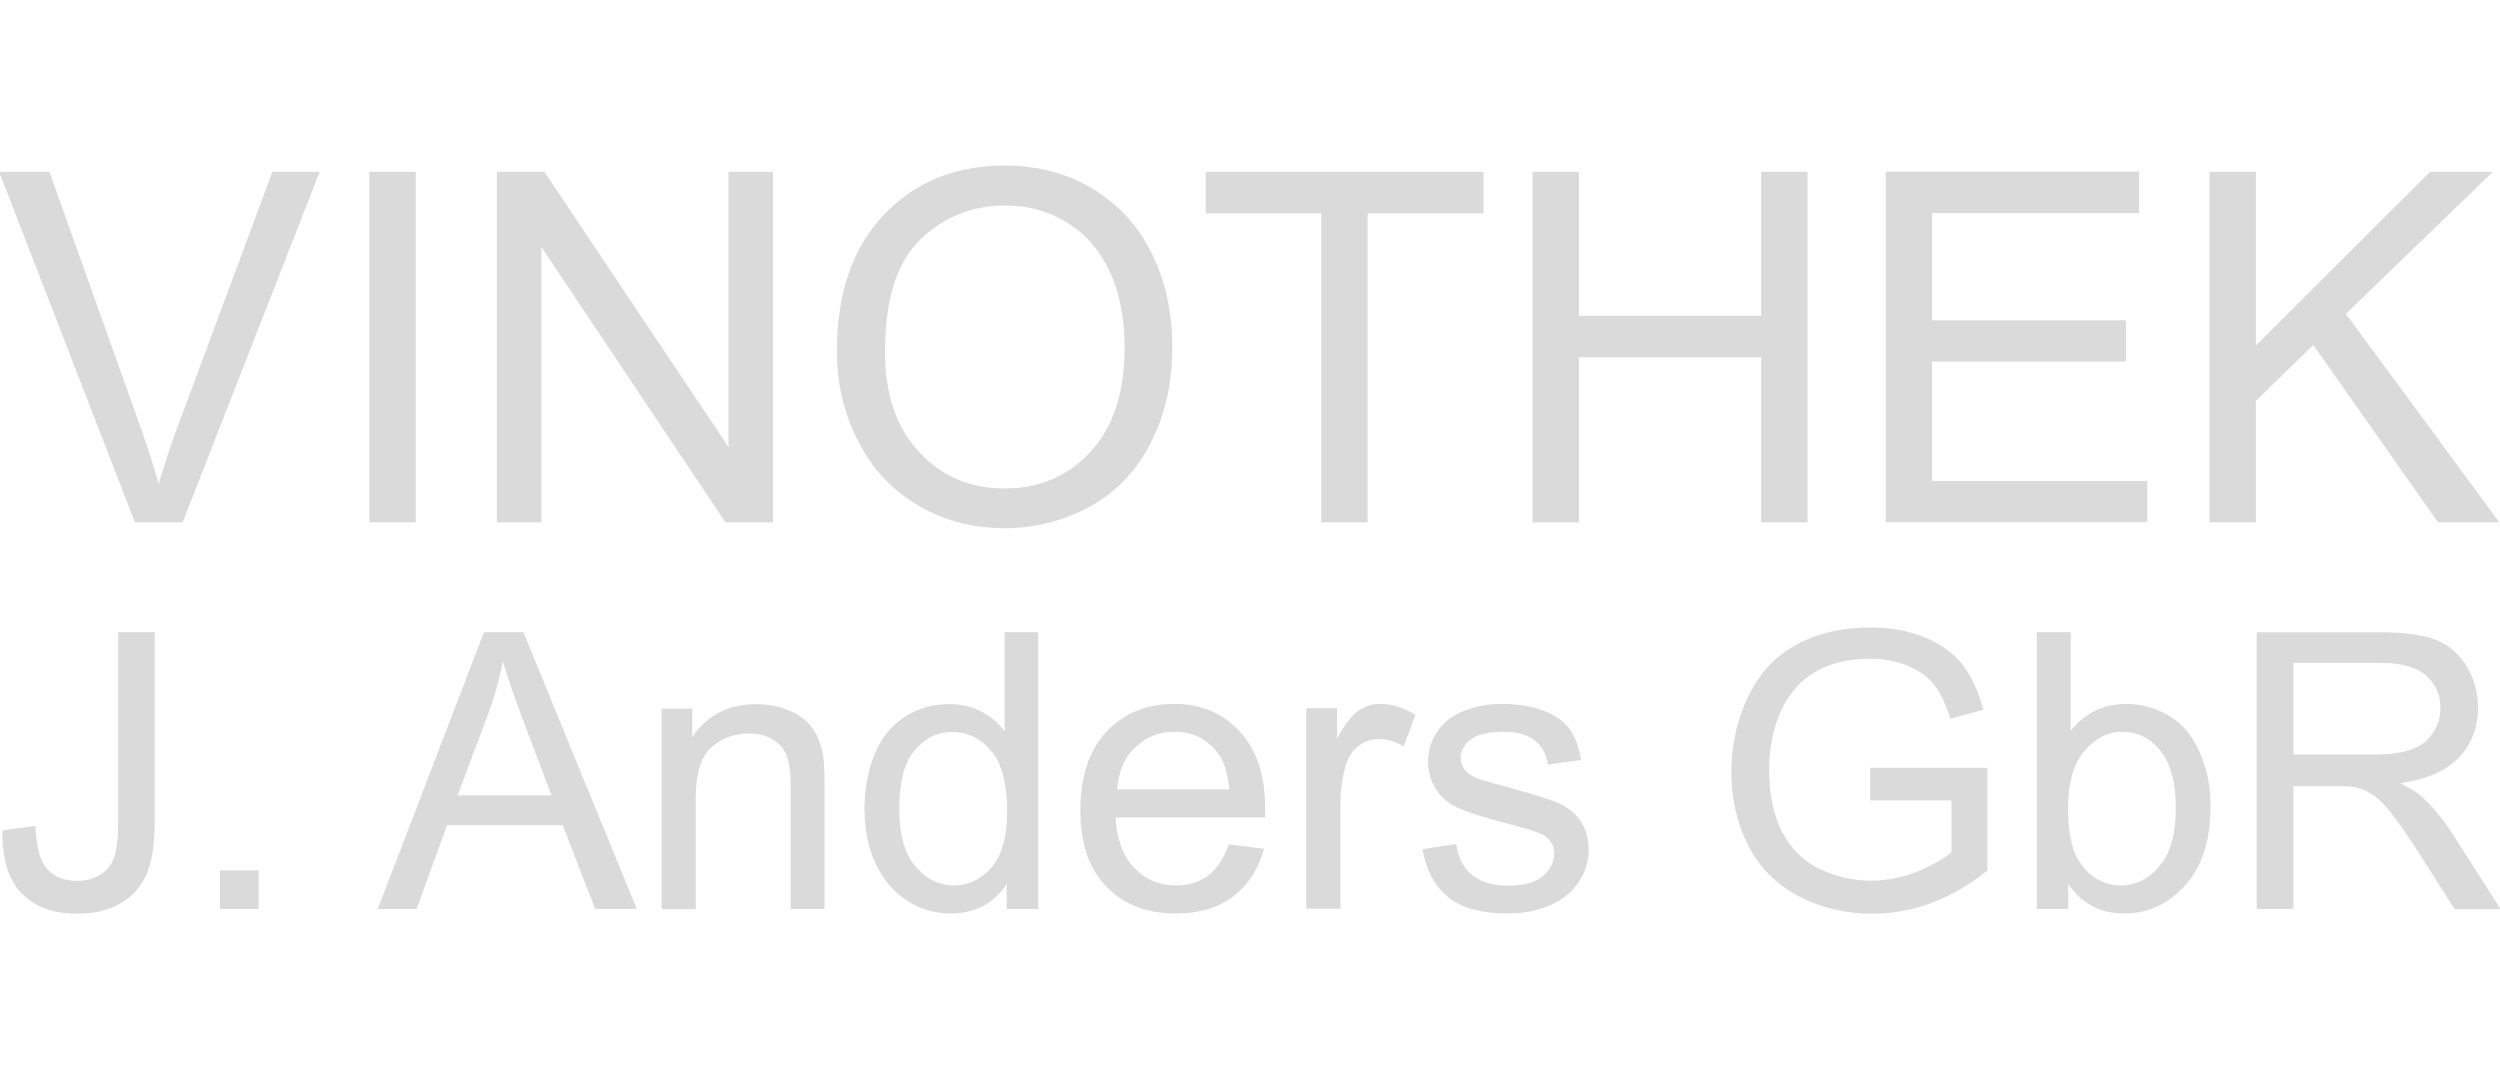
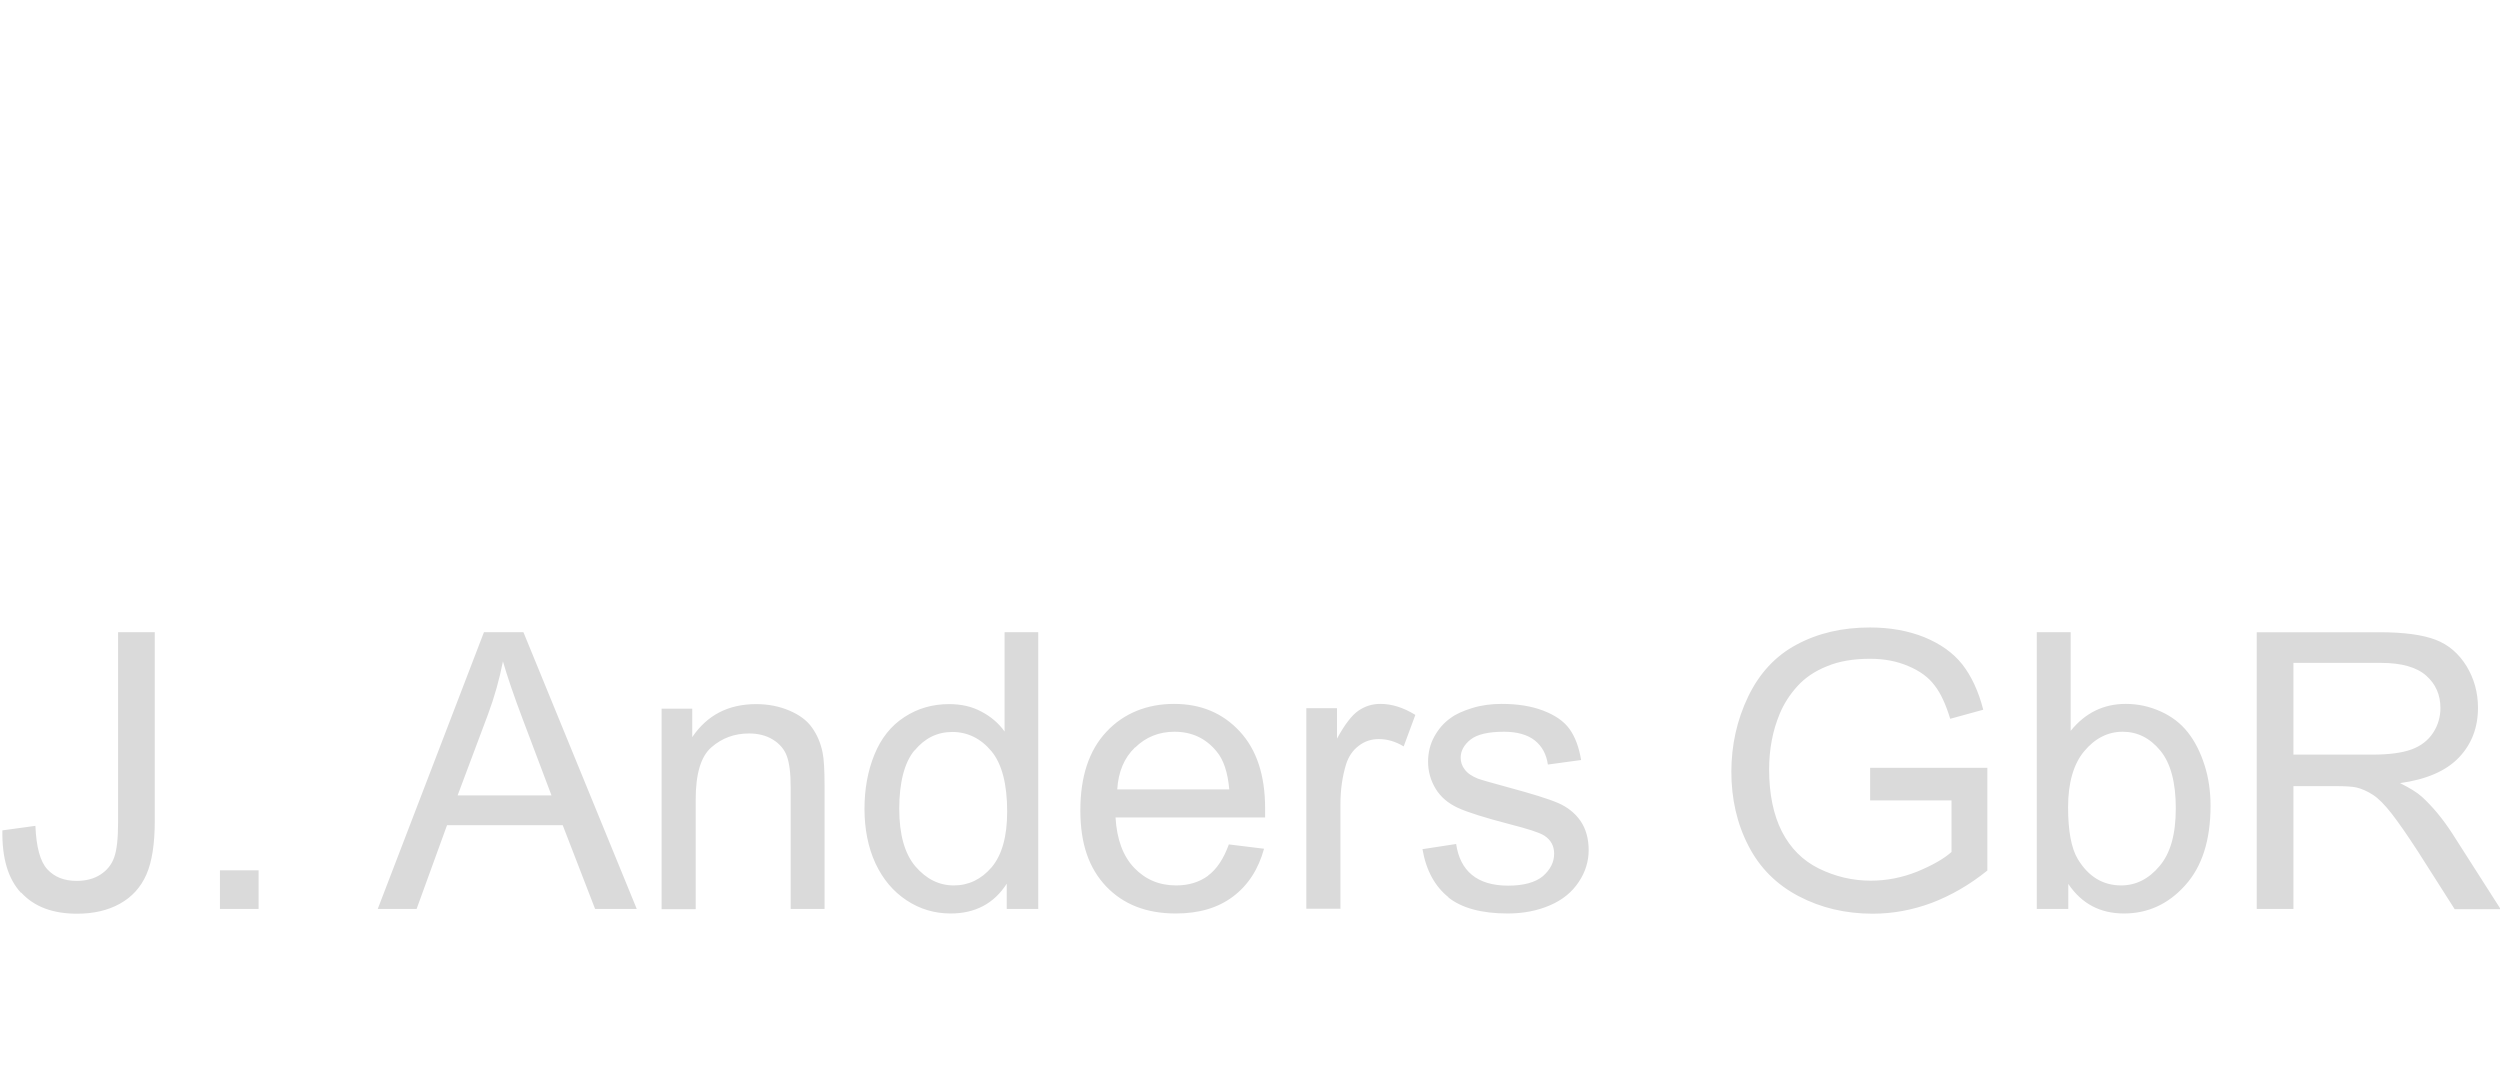
<svg xmlns="http://www.w3.org/2000/svg" id="a" width="115.82" height="50" viewBox="0 0 115.82 50">
  <defs>
    <style>.b{fill:#dadada;}</style>
  </defs>
  <path class="b" d="M106.25,30.71h4.06c.95,0,1.65.2,2.09.59.44.39.66.89.66,1.5,0,.41-.11.8-.34,1.15-.23.35-.56.61-1,.77-.44.16-1.04.24-1.82.24h-3.65v-4.24ZM106.25,42.11v-5.69h1.97c.44,0,.75.02.94.06.26.06.52.18.77.34.25.16.54.45.86.86.32.41.73,1,1.23,1.77l1.7,2.67h2.13l-2.23-3.49c-.44-.68-.91-1.25-1.41-1.71-.23-.21-.58-.42-1.02-.64,1.23-.17,2.14-.57,2.73-1.19.59-.62.88-1.39.88-2.3,0-.71-.18-1.35-.53-1.93-.36-.58-.83-.99-1.43-1.22-.6-.23-1.46-.35-2.61-.35h-5.68v12.82h1.7ZM96.56,34.8c.5-.6,1.1-.9,1.78-.9s1.26.29,1.74.87c.48.58.72,1.47.72,2.68s-.25,2.08-.75,2.67c-.5.6-1.1.9-1.78.9-.85,0-1.52-.41-2.01-1.22-.3-.5-.45-1.3-.45-2.41s.25-2,.75-2.59M95.82,40.95c.62.92,1.48,1.37,2.58,1.37s2.05-.43,2.83-1.3c.79-.87,1.18-2.1,1.18-3.69,0-.67-.09-1.3-.28-1.89-.19-.59-.44-1.09-.77-1.51-.33-.42-.75-.74-1.26-.97-.51-.23-1.05-.35-1.62-.35-1.03,0-1.88.42-2.55,1.25v-4.57h-1.57v12.82h1.46v-1.16ZM90.41,37.08v2.39c-.36.32-.89.62-1.59.91-.7.28-1.42.42-2.15.42-.85,0-1.64-.19-2.4-.56-.75-.37-1.32-.94-1.72-1.72-.39-.77-.59-1.73-.59-2.87,0-.93.16-1.79.49-2.58.19-.46.46-.88.81-1.27.35-.39.8-.7,1.37-.93.57-.24,1.24-.35,2.01-.35.65,0,1.24.11,1.77.34.53.22.94.52,1.22.9.29.37.52.89.72,1.54l1.53-.42c-.22-.86-.55-1.56-.97-2.1-.43-.54-1.01-.95-1.76-1.26-.75-.3-1.59-.45-2.52-.45-1.28,0-2.4.26-3.39.79-.98.52-1.73,1.33-2.25,2.41-.52,1.08-.78,2.25-.78,3.49s.26,2.4.79,3.42c.52,1.02,1.3,1.8,2.33,2.34,1.03.54,2.17.81,3.43.81.93,0,1.84-.17,2.73-.5.89-.34,1.75-.83,2.58-1.5v-4.76h-5.43v1.51h3.77ZM67.09,41.57c.63.5,1.55.75,2.76.75.73,0,1.38-.13,1.96-.38.58-.25,1.02-.61,1.33-1.08.31-.46.46-.96.46-1.48s-.13-.99-.38-1.35c-.25-.36-.6-.64-1.04-.83s-1.22-.43-2.33-.73c-.77-.21-1.23-.34-1.39-.4-.27-.11-.48-.25-.6-.42-.13-.16-.19-.35-.19-.55,0-.32.16-.6.46-.84.31-.24.82-.36,1.55-.36.61,0,1.09.14,1.42.4.34.27.54.64.61,1.12l1.54-.21c-.1-.6-.28-1.08-.54-1.44-.26-.36-.67-.64-1.22-.85-.55-.21-1.19-.31-1.92-.31-.48,0-.94.06-1.36.19-.42.13-.76.28-1,.46-.33.23-.58.53-.77.88-.19.35-.28.74-.28,1.15,0,.45.12.87.35,1.25.23.38.57.67,1.02.88.45.21,1.25.46,2.4.76.86.22,1.39.39,1.61.53.31.2.46.48.46.84,0,.4-.18.74-.52,1.04-.35.29-.89.44-1.61.44s-1.28-.17-1.68-.5c-.4-.33-.64-.81-.73-1.43l-1.56.24c.17.99.58,1.73,1.21,2.23M62.1,42.11v-4.86c0-.67.09-1.28.26-1.84.12-.37.31-.65.59-.86.27-.21.58-.31.93-.31.39,0,.77.11,1.15.34l.54-1.46c-.55-.34-1.09-.51-1.62-.51-.37,0-.7.1-1.01.31s-.64.64-1,1.3v-1.41h-1.42v9.29h1.57ZM52.59,34.63c.49-.48,1.1-.73,1.82-.73.8,0,1.45.3,1.95.91.33.39.52.98.59,1.76h-5.19c.05-.81.32-1.46.82-1.94M55.97,40.57c-.41.3-.9.45-1.48.45-.78,0-1.42-.27-1.94-.81-.52-.54-.81-1.32-.87-2.34h6.93c0-.19,0-.33,0-.42,0-1.53-.39-2.72-1.18-3.57-.79-.85-1.8-1.27-3.04-1.27s-2.33.43-3.13,1.29c-.81.86-1.21,2.08-1.21,3.64s.4,2.68,1.19,3.52c.8.84,1.87,1.26,3.23,1.26,1.08,0,1.96-.26,2.66-.79.69-.52,1.17-1.26,1.43-2.21l-1.63-.2c-.24.66-.56,1.15-.97,1.45M42.37,34.77c.47-.57,1.05-.86,1.75-.86s1.32.3,1.81.89c.49.59.73,1.53.73,2.8,0,1.15-.24,2.01-.72,2.58-.48.56-1.07.84-1.75.84s-1.27-.29-1.78-.88c-.5-.59-.75-1.48-.75-2.67s.23-2.13.7-2.7M48.1,42.11v-12.82h-1.56v4.6c-.27-.38-.63-.69-1.07-.92-.44-.24-.94-.35-1.5-.35-.77,0-1.46.2-2.07.6-.62.4-1.08.98-1.39,1.74s-.46,1.6-.46,2.52.17,1.79.51,2.52c.34.73.82,1.3,1.44,1.71.62.41,1.3.61,2.04.61,1.14,0,2.01-.46,2.6-1.38v1.17h1.46ZM32.23,42.11v-5.07c0-1.19.24-2,.73-2.42.49-.43,1.07-.64,1.74-.64.42,0,.79.09,1.1.28.31.19.53.44.65.76.12.32.18.8.18,1.44v5.65h1.57v-5.71c0-.73-.03-1.24-.09-1.53-.09-.45-.26-.84-.49-1.16-.23-.33-.58-.59-1.05-.79-.47-.2-.98-.3-1.54-.3-1.29,0-2.27.51-2.96,1.53v-1.32h-1.42v9.29h1.57ZM22.61,33.09c.3-.81.53-1.63.69-2.45.2.69.5,1.58.91,2.66l1.34,3.55h-4.35l1.41-3.76ZM19.3,42.11l1.41-3.88h5.36l1.5,3.88h1.93l-5.25-12.82h-1.83l-4.92,12.82h1.8ZM11.98,40.32h-1.79v1.79h1.79v-1.79ZM.99,41.36c.6.65,1.46.97,2.58.97.76,0,1.42-.15,1.98-.46.56-.31.97-.76,1.23-1.35.26-.59.39-1.42.39-2.49v-8.74h-1.7v8.83c0,.73-.06,1.27-.18,1.6-.12.34-.33.6-.64.8-.31.2-.68.29-1.1.29-.58,0-1.03-.18-1.36-.54-.33-.36-.51-1.03-.55-2.01l-1.53.21c-.02,1.28.26,2.24.86,2.89" />
-   <path class="b" d="M104.51,24.2v-5.63l2.66-2.59,5.78,8.22h2.84l-7.11-9.66,6.81-6.58h-2.91l-8.07,8.05V7.96h-2.15v16.24h2.15ZM99.48,24.2v-1.92h-9.97v-5.53h8.98v-1.91h-8.98v-4.97h9.59v-1.92h-11.74v16.24h12.12ZM73.15,24.2v-7.65h8.44v7.65h2.15V7.96h-2.15v6.67h-8.44v-6.67h-2.15v16.24h2.15ZM63.36,24.2v-14.32h5.37v-1.92h-12.87v1.92h5.35v14.32h2.15ZM42.64,11.09c1.1-1.05,2.41-1.57,3.93-1.57,1.07,0,2.04.27,2.9.81.86.54,1.51,1.31,1.96,2.29.45.99.67,2.14.67,3.46,0,2.09-.52,3.7-1.57,4.84-1.05,1.14-2.38,1.71-3.99,1.71s-2.91-.56-3.96-1.69c-1.05-1.13-1.58-2.67-1.58-4.62,0-2.44.55-4.19,1.65-5.23M39.71,20.34c.62,1.28,1.53,2.29,2.74,3.02,1.2.74,2.57,1.11,4.1,1.11,1.41,0,2.73-.34,3.94-1,1.22-.67,2.16-1.65,2.82-2.95.67-1.3,1-2.77,1-4.42s-.32-3.08-.95-4.36c-.63-1.28-1.55-2.28-2.75-3-1.2-.72-2.56-1.07-4.06-1.07-2.29,0-4.16.76-5.61,2.29-1.45,1.52-2.17,3.64-2.17,6.33,0,1.43.31,2.78.93,4.05M25.08,24.2v-12.76l8.53,12.76h2.2V7.96h-2.06v12.75l-8.53-12.75h-2.2v16.24h2.06ZM19.26,7.96h-2.15v16.24h2.15V7.96ZM8.46,24.2L14.81,7.96h-2.19l-4.39,11.8c-.33.89-.62,1.77-.88,2.66-.23-.83-.51-1.71-.85-2.66L2.29,7.96H-.04l6.29,16.24h2.2Z" />
</svg>